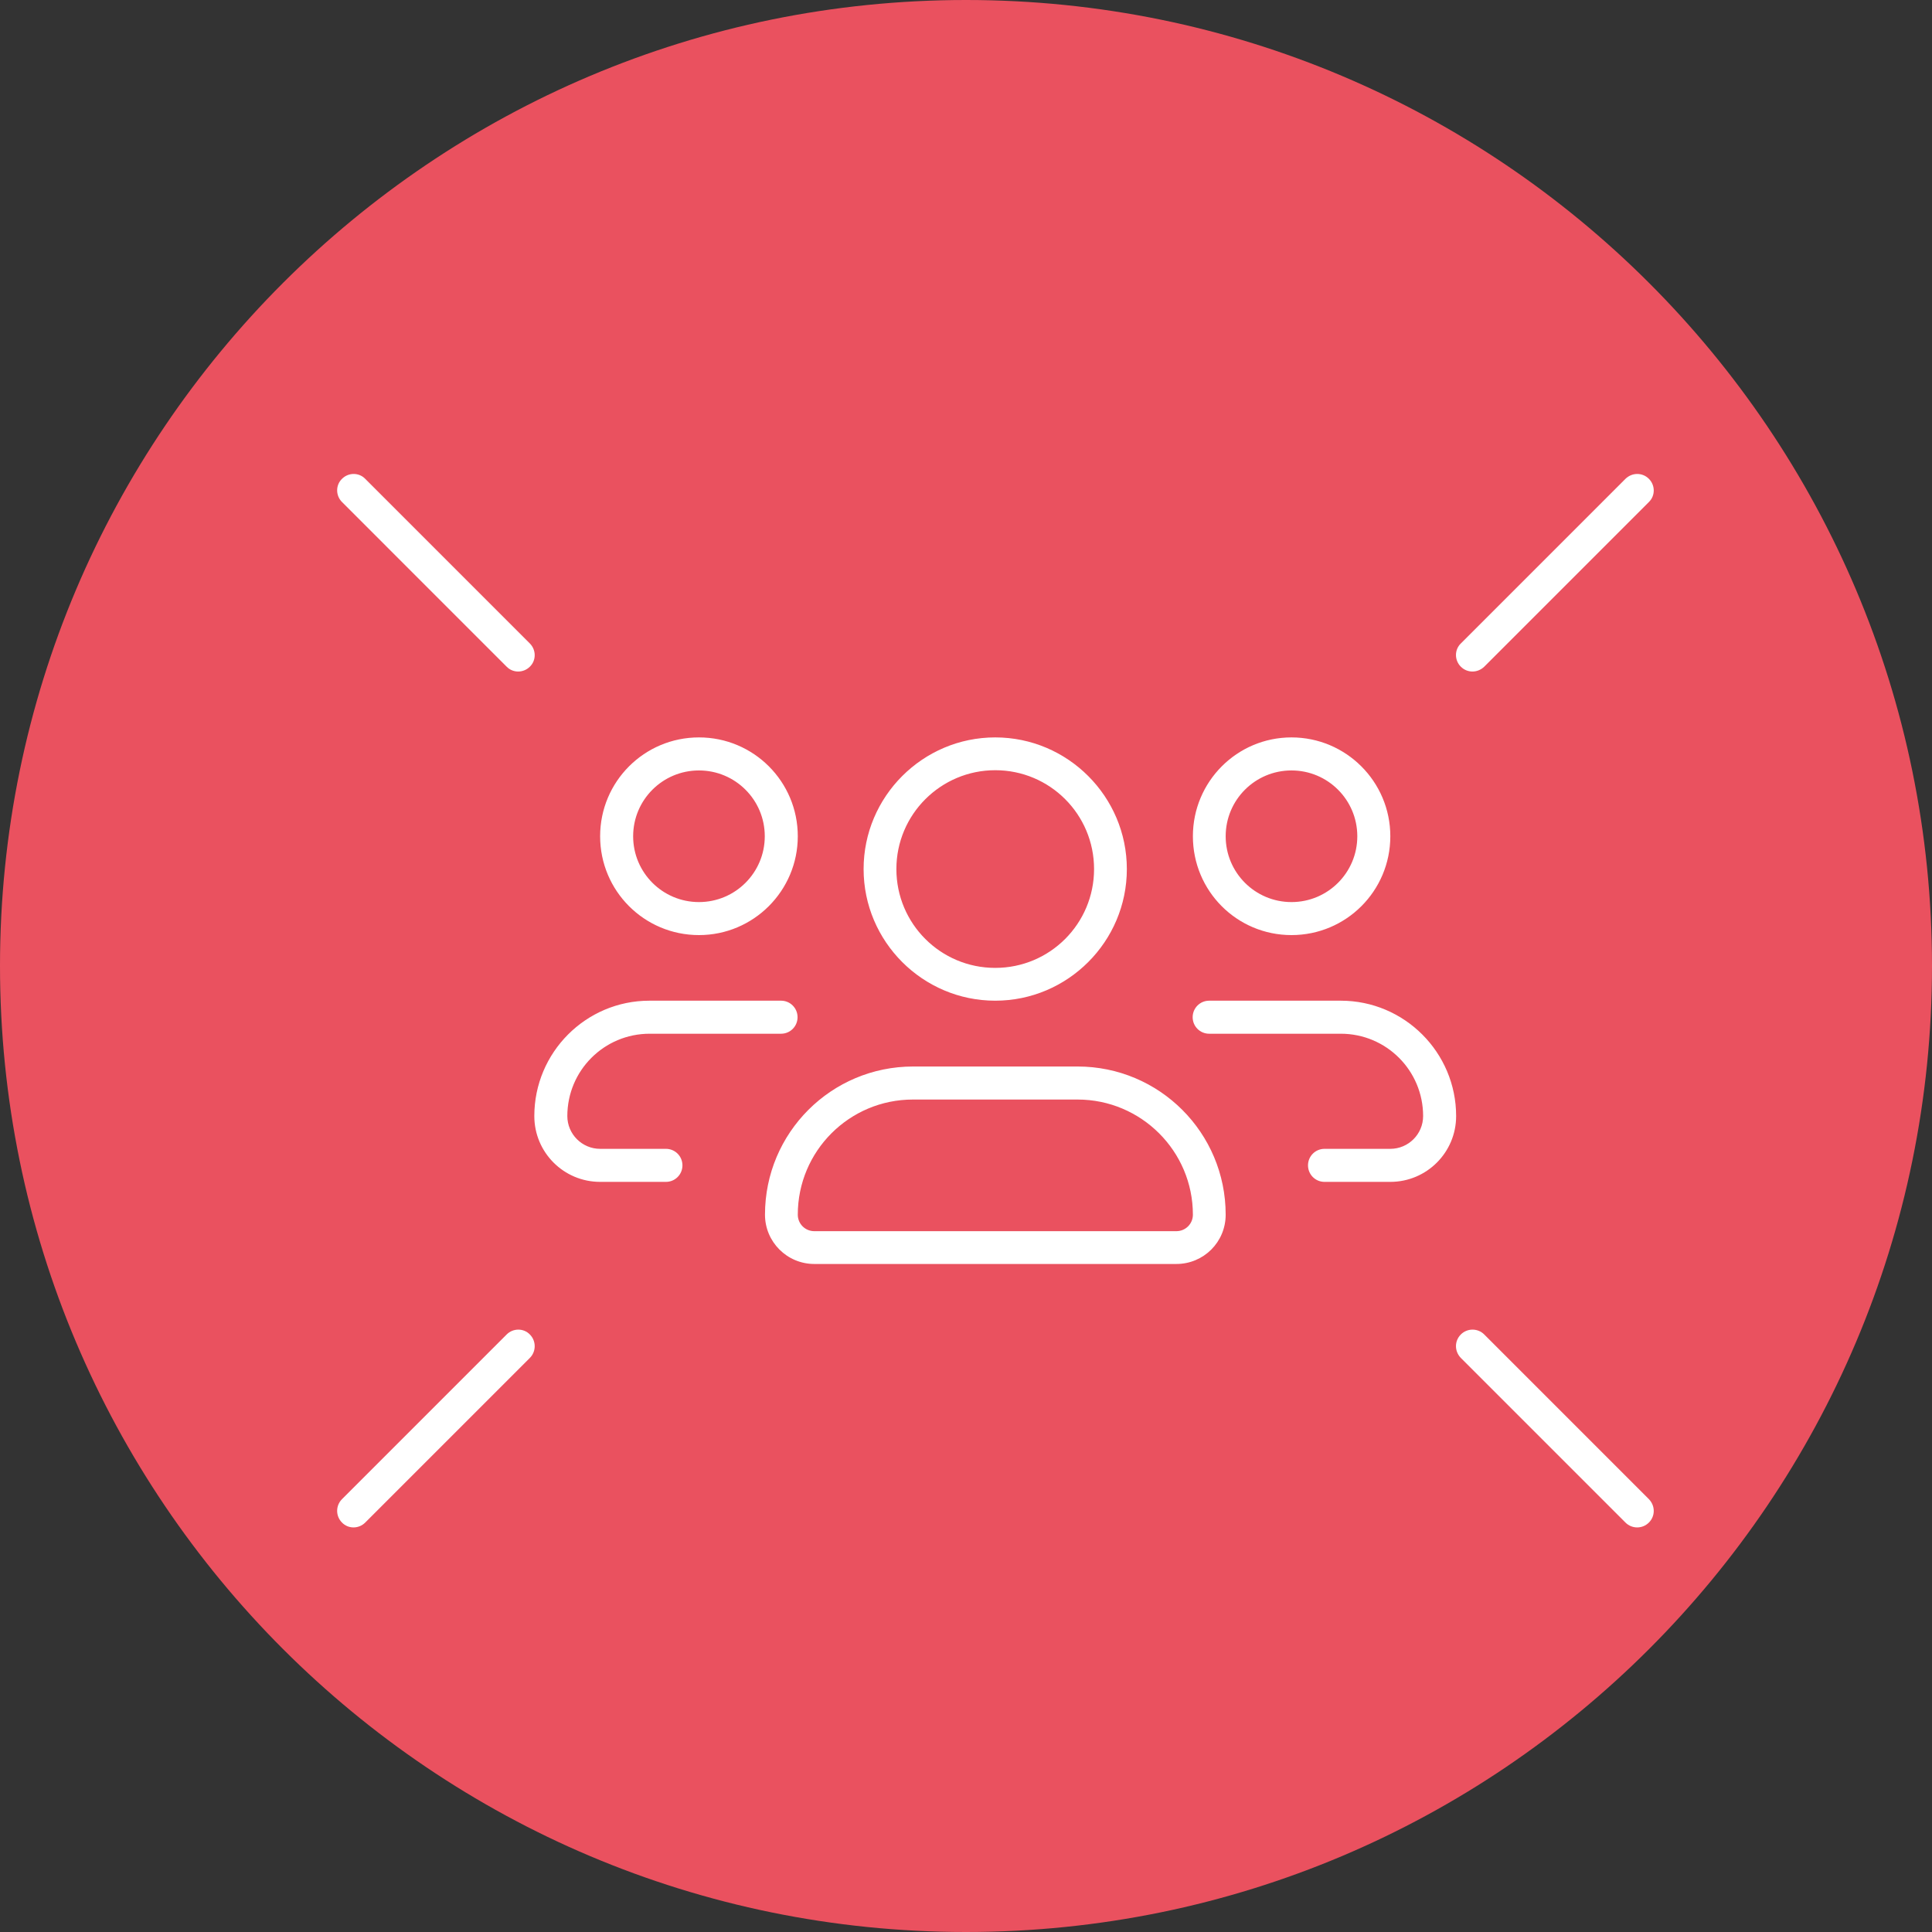
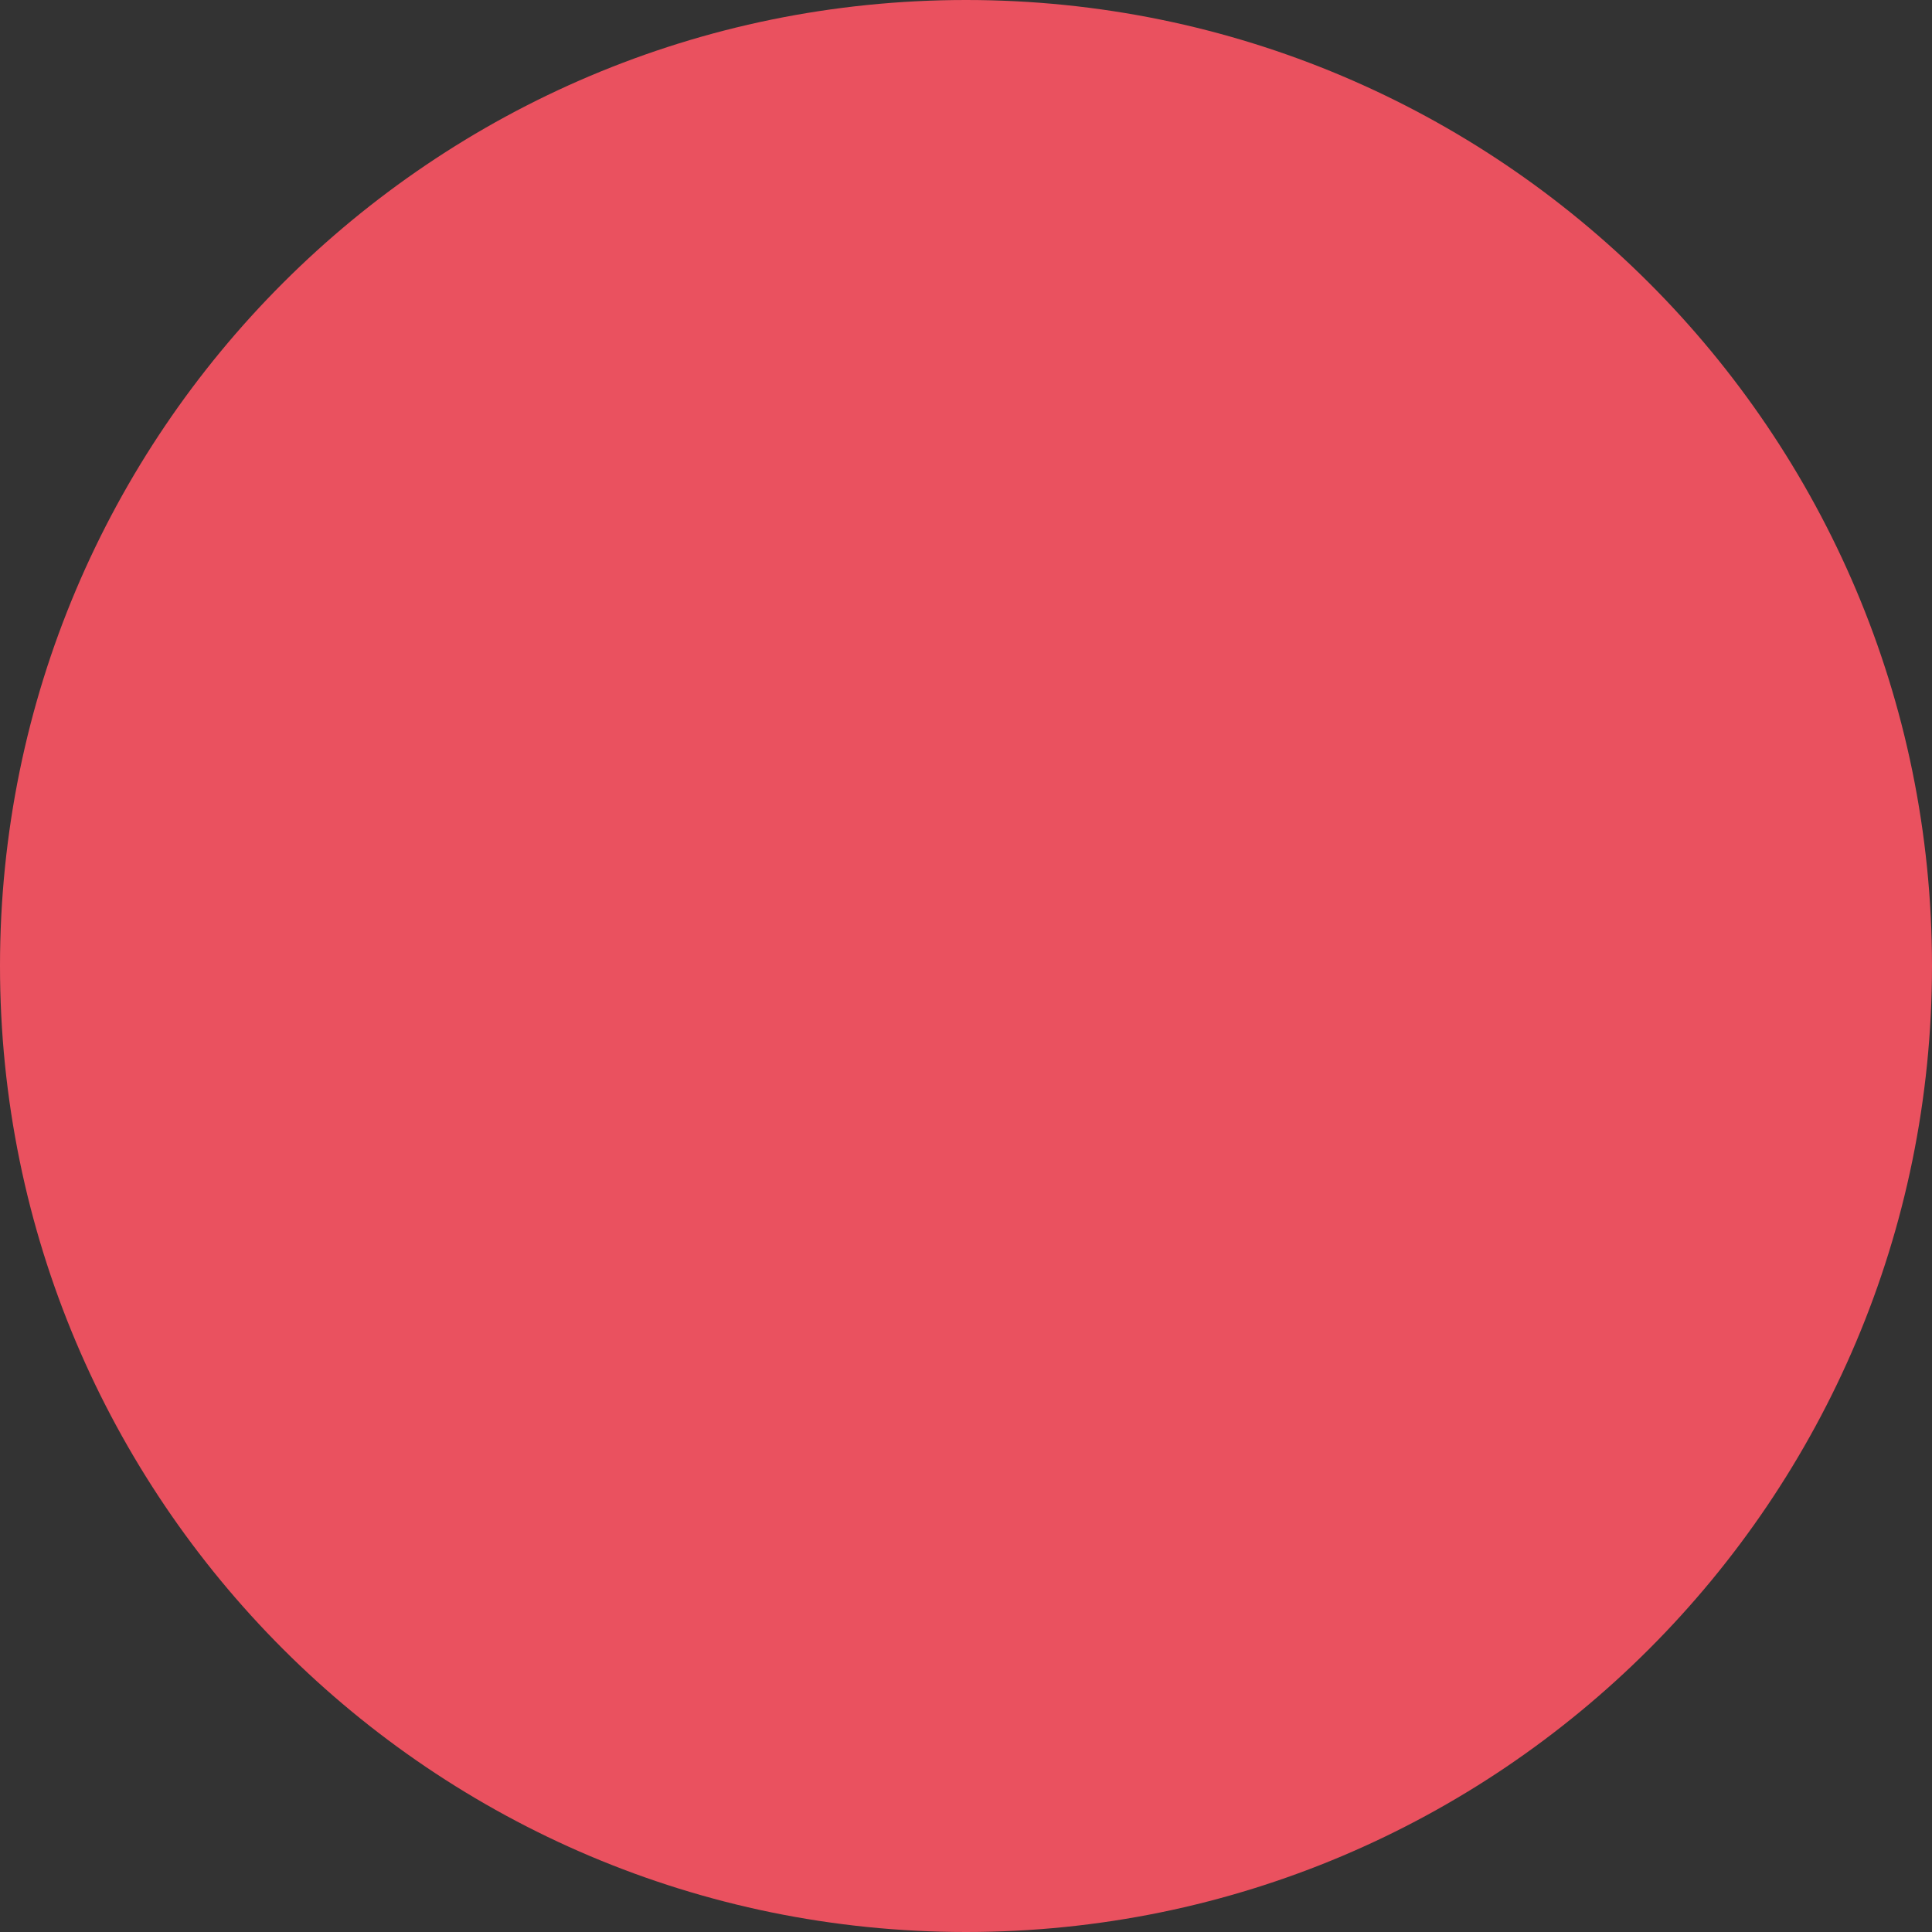
<svg xmlns="http://www.w3.org/2000/svg" width="91" height="91" viewBox="0 0 91 91" fill="none">
  <rect x="0" y="0" width="91" height="91" fill="#333333" stroke="none" />
  <path d="M45.5 91C70.625 91 91 70.633 91 45.495C91 20.357 70.614 0 45.5 0C20.386 0 0 20.367 0 45.495C0 70.623 20.375 91 45.5 91Z" fill="#EA515F" />
-   <path d="M57.731 39.389C57.731 41.102 59.118 42.489 60.831 42.489C62.544 42.489 63.931 41.102 63.931 39.389C63.931 37.676 62.544 36.289 60.831 36.289C59.118 36.289 57.731 37.676 57.731 39.389ZM60.831 34.733C63.395 34.733 65.486 36.814 65.486 39.389C65.486 41.964 63.406 44.044 60.831 44.044C58.257 44.044 56.187 41.964 56.187 39.389C56.187 36.814 58.267 34.733 60.831 34.733ZM56.954 48.69C56.523 48.69 56.176 48.343 56.176 47.912C56.176 47.481 56.523 47.134 56.954 47.134H63.154C66.148 47.134 68.586 49.572 68.586 52.568C68.586 54.281 67.199 55.668 65.486 55.668H62.386C61.956 55.668 61.609 55.321 61.609 54.89C61.609 54.459 61.956 54.112 62.386 54.112H65.486C66.338 54.112 67.031 53.419 67.031 52.568C67.031 50.424 65.297 48.69 63.154 48.69H56.954ZM32.922 36.289C31.209 36.289 29.822 37.676 29.822 39.389C29.822 41.102 31.209 42.489 32.922 42.489C34.635 42.489 36.022 41.102 36.022 39.389C36.022 37.676 34.635 36.289 32.922 36.289ZM37.577 39.389C37.577 41.953 35.496 44.044 32.922 44.044C30.347 44.044 28.267 41.964 28.267 39.389C28.267 36.814 30.347 34.733 32.922 34.733C35.496 34.733 37.577 36.814 37.577 39.389ZM30.599 48.69C28.456 48.69 26.722 50.424 26.722 52.568C26.722 53.419 27.416 54.112 28.267 54.112H31.367C31.797 54.112 32.144 54.459 32.144 54.89C32.144 55.321 31.797 55.668 31.367 55.668H28.267C26.554 55.668 25.167 54.281 25.167 52.568C25.167 49.572 27.594 47.134 30.589 47.134H36.789C37.22 47.134 37.566 47.481 37.566 47.912C37.566 48.343 37.22 48.69 36.789 48.69H30.589H30.599ZM38.355 57.99H55.409C55.84 57.99 56.187 57.644 56.187 57.213C56.187 54.218 53.749 51.79 50.754 51.79H42.999C40.004 51.79 37.577 54.218 37.577 57.213C37.577 57.644 37.924 57.99 38.355 57.99ZM50.754 50.234C54.611 50.234 57.731 53.356 57.731 57.213C57.731 58.505 56.691 59.535 55.409 59.535H38.355C37.072 59.535 36.032 58.495 36.032 57.213C36.032 53.356 39.153 50.234 43.01 50.234H50.764H50.754ZM46.877 36.278C44.313 36.278 42.221 38.359 42.221 40.934C42.221 43.508 44.302 45.589 46.877 45.589C49.451 45.589 51.532 43.508 51.532 40.934C51.532 38.359 49.451 36.278 46.877 36.278ZM40.677 40.934C40.677 37.518 43.461 34.733 46.877 34.733C50.292 34.733 53.076 37.518 53.076 40.934C53.076 44.349 50.292 47.134 46.877 47.134C43.461 47.134 40.677 44.349 40.677 40.934ZM77.665 71.715C77.361 72.02 76.867 72.02 76.562 71.715L68.807 63.96C68.502 63.644 68.502 63.161 68.807 62.856C69.112 62.551 69.606 62.551 69.91 62.856L77.665 70.612C77.97 70.927 77.97 71.411 77.665 71.715ZM17.202 71.715C16.897 72.02 16.403 72.02 16.109 71.715C15.804 71.411 15.804 70.917 16.109 70.612L23.864 62.856C24.169 62.551 24.663 62.551 24.957 62.856C25.261 63.161 25.261 63.655 24.957 63.96L17.202 71.715ZM77.665 23.646L69.91 31.402C69.595 31.706 69.112 31.706 68.807 31.402C68.502 31.097 68.502 30.603 68.807 30.309L76.562 22.553C76.877 22.248 77.361 22.248 77.665 22.553C77.97 22.858 77.97 23.352 77.665 23.646ZM16.109 22.553C16.414 22.248 16.907 22.248 17.202 22.553L24.957 30.309C25.261 30.614 25.261 31.108 24.957 31.402C24.652 31.706 24.158 31.706 23.864 31.402L16.109 23.646C15.804 23.341 15.804 22.847 16.109 22.553Z" fill="white" />
</svg>